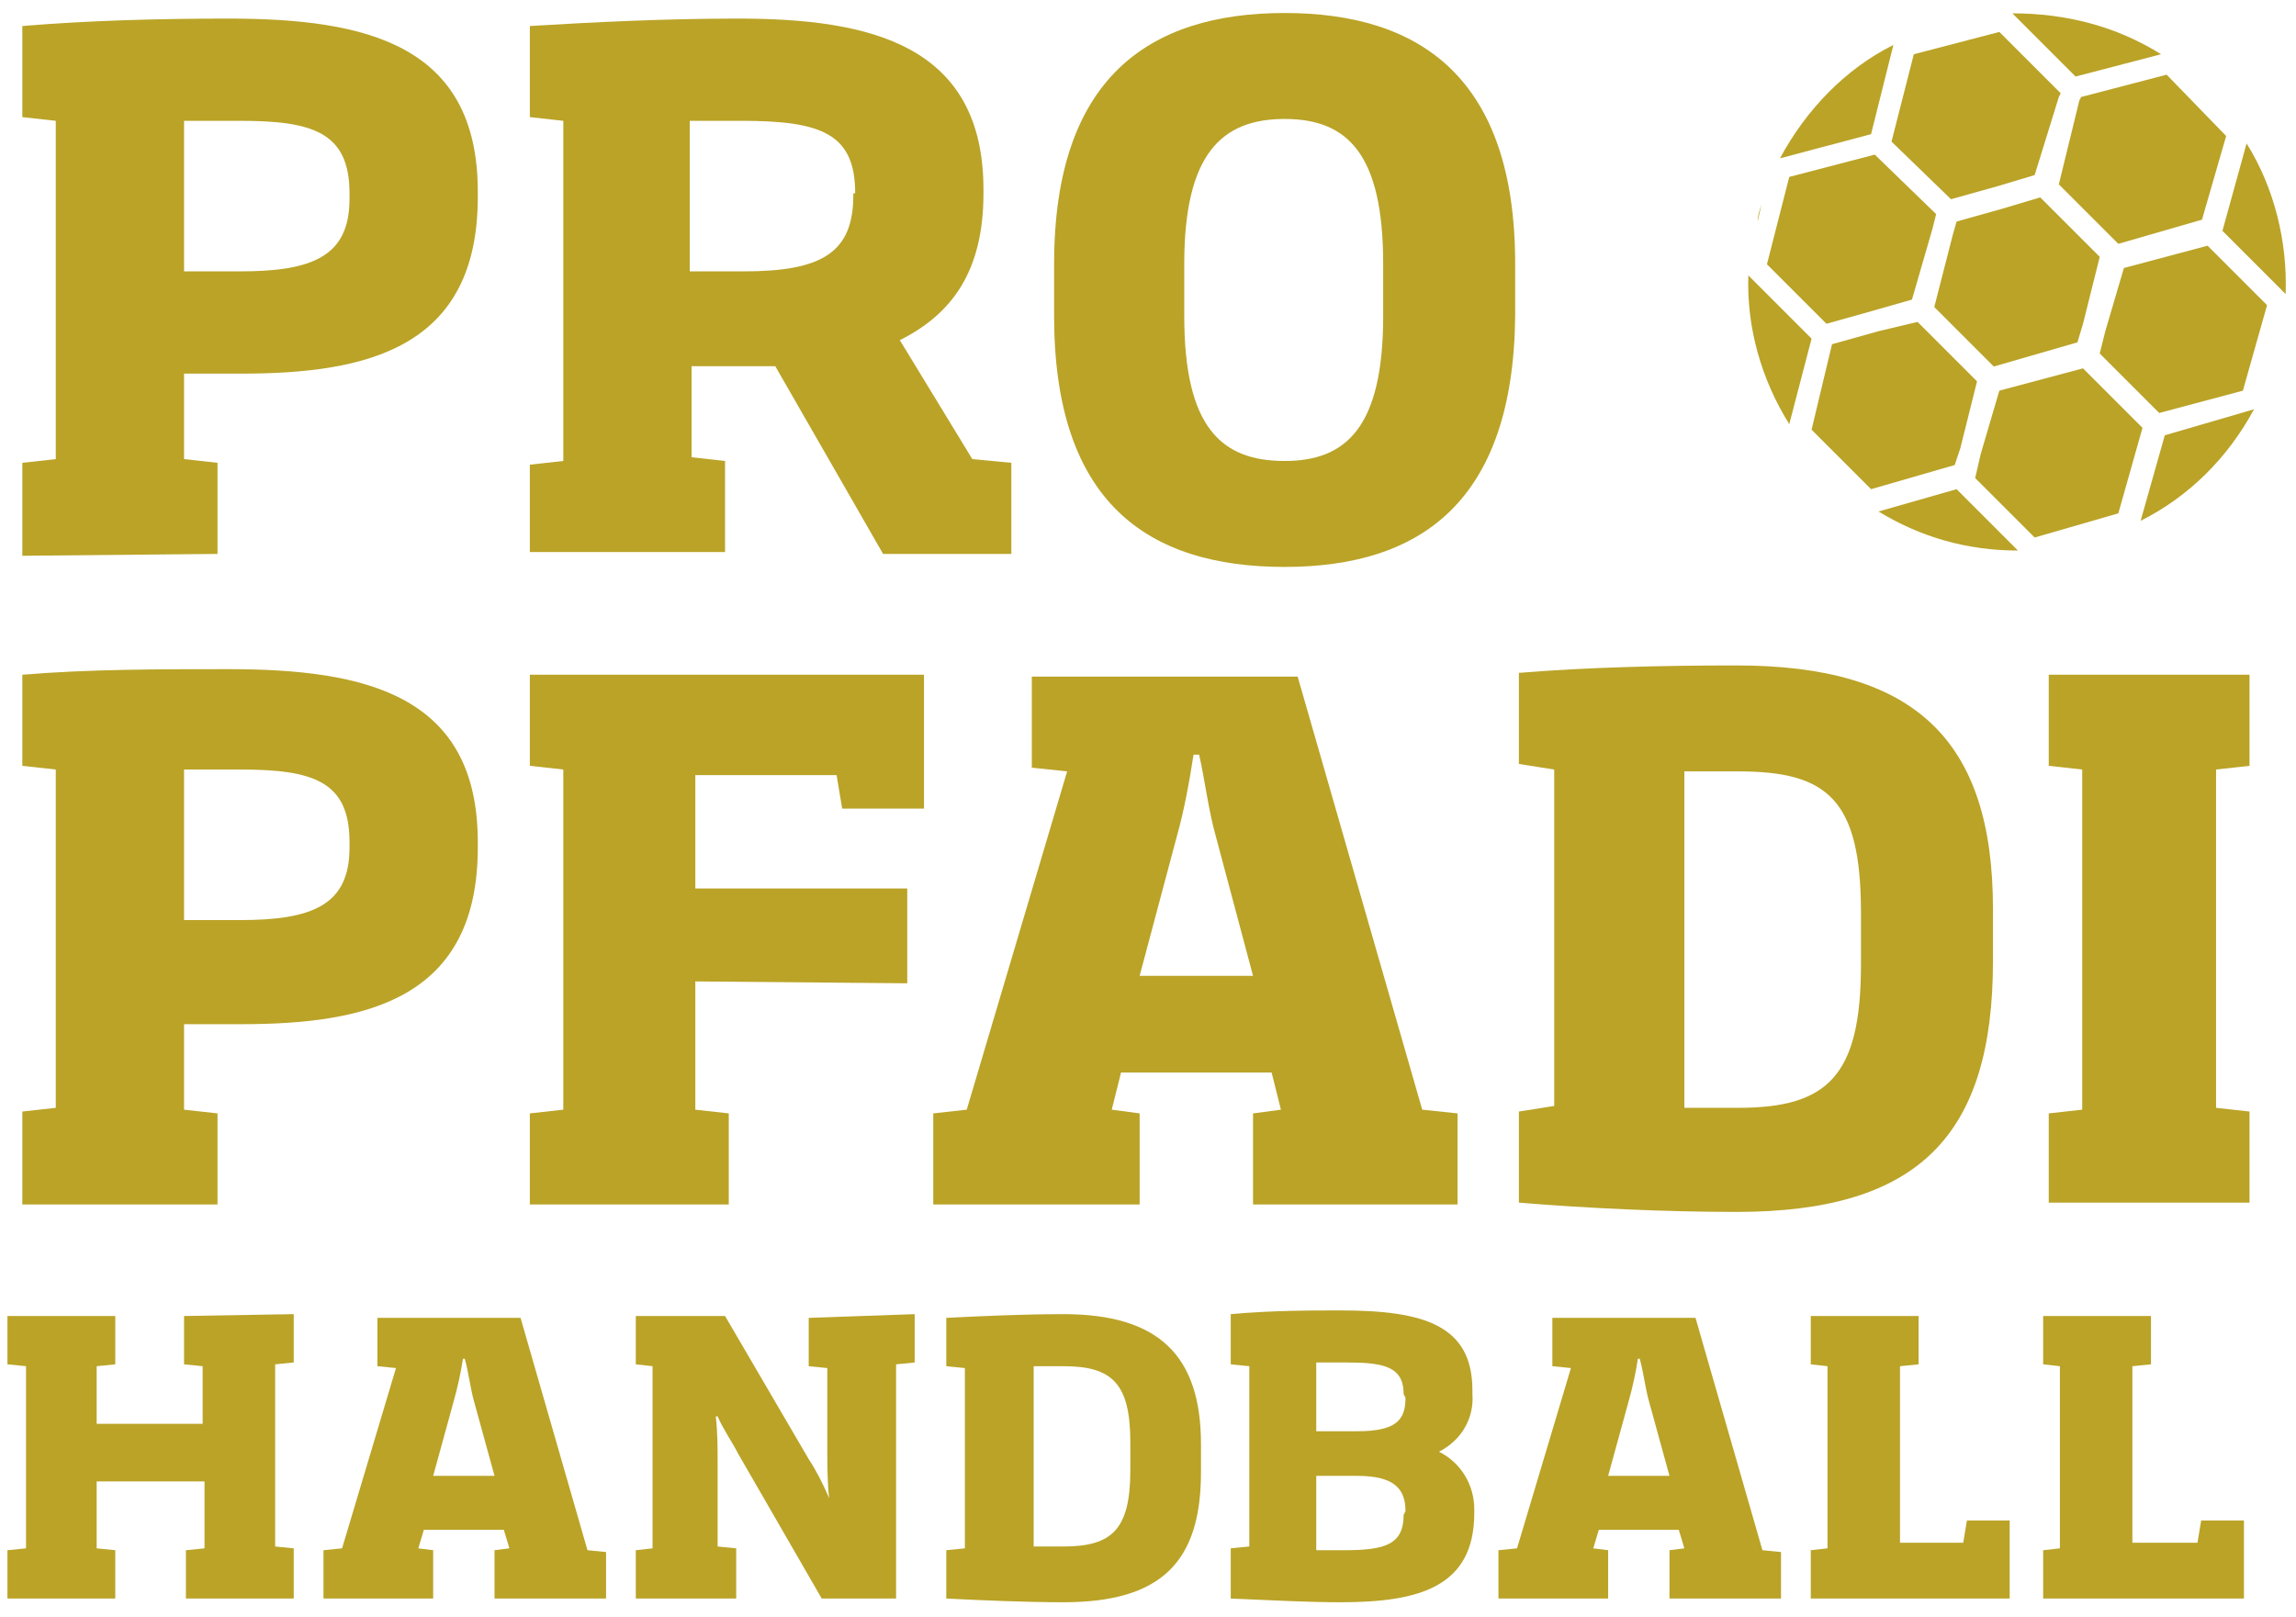
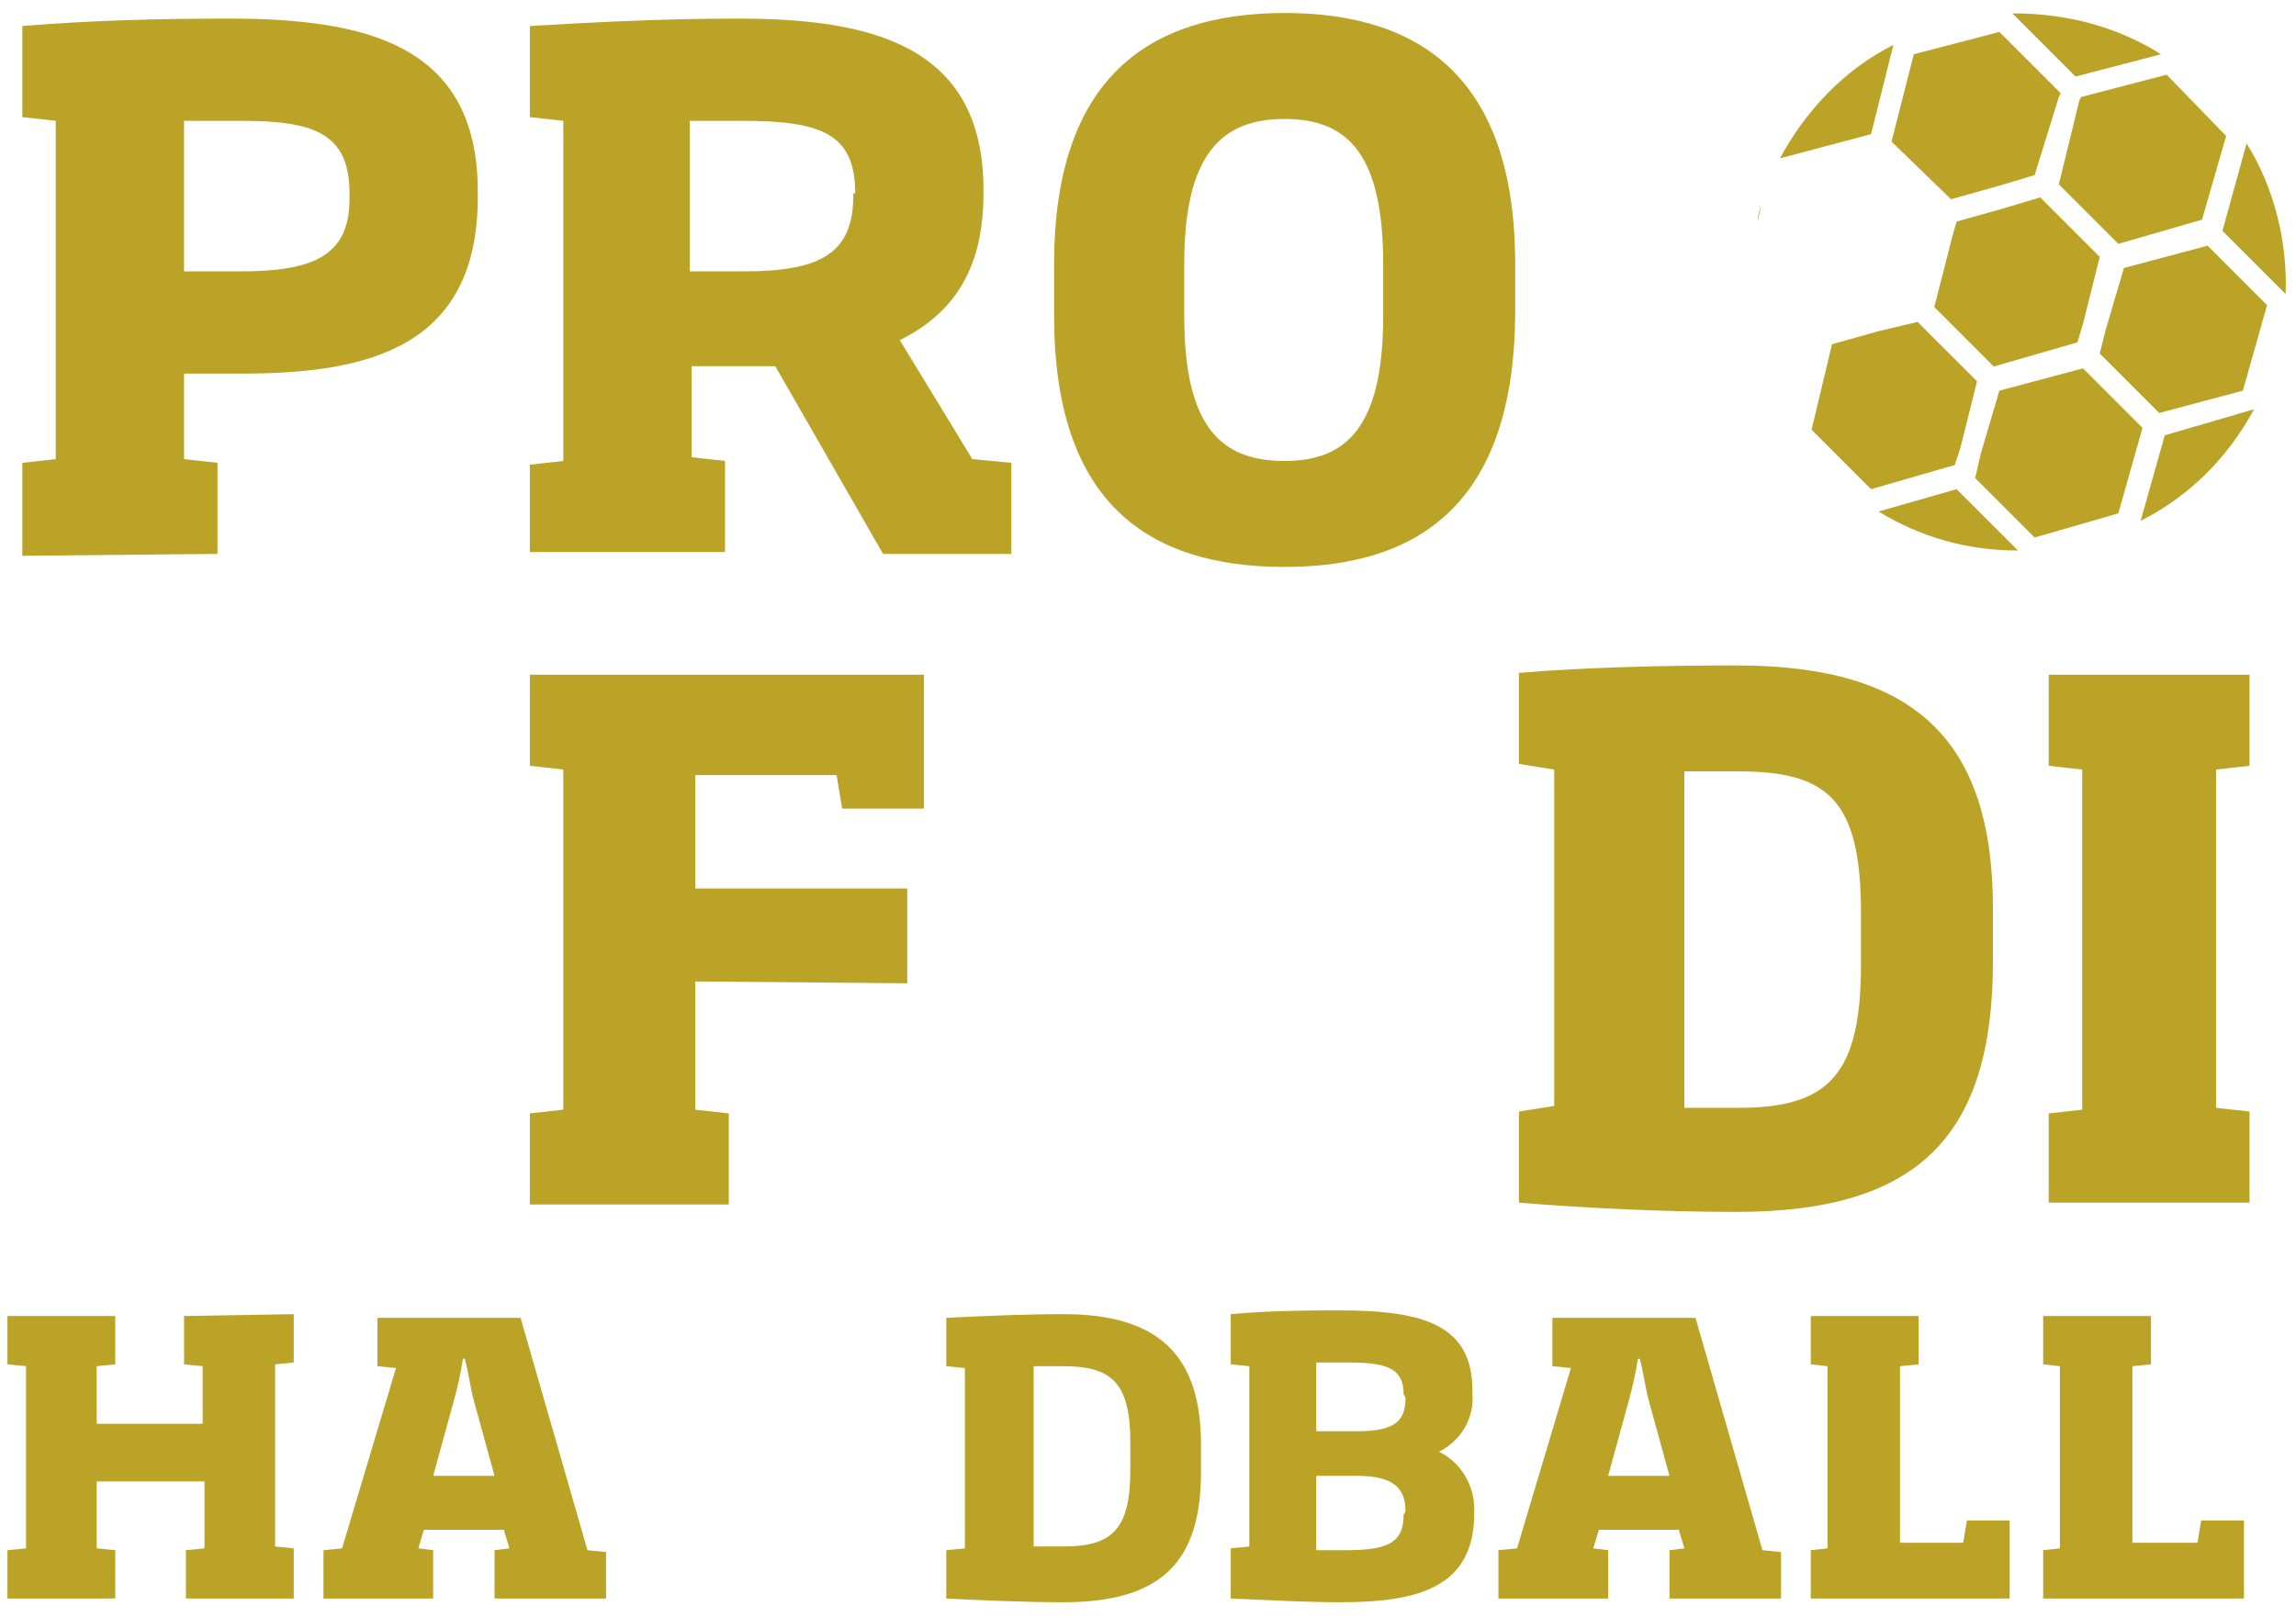
<svg xmlns="http://www.w3.org/2000/svg" version="1.1" id="Ebene_1" x="0px" y="0px" viewBox="0 0 123.5 87" style="enable-background:new 0 0 123.5 87;" xml:space="preserve">
  <style type="text/css">
	.st0{fill:#BAA327;}
</style>
  <g id="Gruppe_12" transform="translate(-90.149 -79.167)">
    <g id="Gruppe_10" transform="translate(90.149 79.167)">
      <path id="Pfad_54" class="st0" d="M1.2,29.9v-5L3,24.7V6.5L1.2,6.3V1.4C4.8,1.1,8.6,1,12.3,1c7.4,0,13.4,1.4,13.4,9.3v0.3    c0,8.1-5.9,9.5-12.7,9.5c-1,0-2,0-3.1,0v4.6l1.8,0.2v4.9L1.2,29.9z M18.8,10.4c0-3.3-2-3.9-5.9-3.9c-1,0-2,0-3,0v8.1    c0.9,0,2,0,3,0c3.9,0,5.9-0.8,5.9-3.9L18.8,10.4z" />
      <path id="Pfad_55" class="st0" d="M28.5,29.9v-4.9l1.8-0.2V6.5l-1.8-0.2V1.4C31.8,1.2,35.7,1,39.7,1c7.1,0,13.2,1.4,13.2,9.2v0.2    c0,4.2-1.7,6.5-4.5,7.9l3.9,6.4l2.1,0.2v4.9h-6.9l-5.8-10.1c-0.5,0-1.3,0-1.9,0h-2.6v4.9l1.8,0.2v4.9H28.5z M46,10.4    c0-3.2-1.8-3.9-6.1-3.9h-2.8v8.1c1,0,1.9,0,2.9,0c4.2,0,5.9-1,5.9-4.1V10.4z" />
      <path id="Pfad_56" class="st0" d="M69.1,30.5c-7.4,0-12.4-3.5-12.4-13.5v-2.8c0-10,5.1-13.5,12.4-13.5c7.3,0,12.4,3.5,12.4,13.5    V17C81.4,27,76.4,30.5,69.1,30.5z M74.4,14.2c0-5.9-1.9-7.8-5.3-7.8s-5.4,1.9-5.4,7.8V17c0,6,2,7.8,5.4,7.8c3.3,0,5.3-1.8,5.3-7.8    V14.2z" />
-       <path id="Pfad_57" class="st0" d="M1.2,64.8v-5L3,59.6V41.4l-1.8-0.2v-4.9C4.8,36,8.6,36,12.3,36c7.4,0,13.4,1.4,13.4,9.3v0.3    c0,8.1-5.9,9.5-12.7,9.5c-1,0-2,0-3.1,0v4.6l1.8,0.2v4.9L1.2,64.8z M18.8,45.3c0-3.3-2-3.9-5.9-3.9c-1,0-2,0-3,0v8.1    c0.9,0,2,0,3,0c3.9,0,5.9-0.8,5.9-3.9L18.8,45.3z" />
      <path id="Pfad_58" class="st0" d="M37.4,52.8v6.9l1.8,0.2v4.9H28.5v-4.9l1.8-0.2V41.4l-1.8-0.2v-4.9h21.2v7.2h-4.4L45,41.7h-7.6    v6.1h11.4v5.1L37.4,52.8z" />
-       <path id="Pfad_59" class="st0" d="M50.2,64.8v-4.9l1.8-0.2l5.4-18.2l-1.9-0.2v-4.9h14.3l6.7,23.3l1.9,0.2v4.9H67.4v-4.9l1.5-0.2    l-0.5-2h-8.1l-0.5,2l1.5,0.2v4.9H50.2z M65.4,45c-0.4-1.4-0.6-3.1-0.9-4.4h-0.3c-0.2,1.3-0.5,3-0.9,4.4l-2,7.5h6.1L65.4,45z" />
      <path id="Pfad_60" class="st0" d="M93.4,65.2c-3.8,0-8.1-0.2-11.7-0.5v-4.9l1.9-0.3V41.4l-1.9-0.3v-4.9c3.6-0.3,7.8-0.4,11.7-0.4    c9.6,0,13.8,4,13.8,13.1v2.8C107.2,61.1,103.2,65.2,93.4,65.2z M100.1,49.1c0-6.1-1.8-7.6-6.6-7.6h-2.9v18.1h2.9    c4.8,0,6.6-1.7,6.6-7.7V49.1z" />
      <path id="Pfad_61" class="st0" d="M110.2,64.8v-4.9l1.8-0.2V41.4l-1.8-0.2v-4.9H121v4.9l-1.8,0.2v18.2l1.8,0.2v4.9H110.2z" />
      <path id="Pfad_62" class="st0" d="M15.8,70.7v2.6l-1,0.1v9.8l1,0.1V86H10v-2.6l1-0.1v-3.6H5.2v3.6l1,0.1V86H0.4v-2.6l1-0.1v-9.8    l-1-0.1v-2.6h5.8v2.6l-1,0.1v3.1h5.7v-3.1l-1-0.1v-2.6L15.8,70.7z" />
      <path id="Pfad_63" class="st0" d="M17.4,86v-2.6l1-0.1l2.9-9.7l-1-0.1v-2.6H28l3.6,12.5l1,0.1V86h-6v-2.6l0.8-0.1l-0.3-1h-4.3    l-0.3,1l0.8,0.1V86H17.4z M25.5,75.4c-0.2-0.7-0.3-1.6-0.5-2.3h-0.1c-0.1,0.7-0.3,1.6-0.5,2.3l-1.1,4h3.3L25.5,75.4z" />
-       <path id="Pfad_64" class="st0" d="M49.2,70.7v2.6l-1,0.1V86h-4l-4.5-7.8c-0.3-0.6-0.8-1.3-1.1-2h-0.1c0.1,0.8,0.1,1.7,0.1,2.5v4.5    l1,0.1V86h-5.4v-2.6l0.9-0.1v-9.8l-0.9-0.1v-2.6h4.8l4.5,7.7c0.4,0.6,0.8,1.4,1.1,2.1h0c-0.1-0.8-0.1-1.9-0.1-2.7v-4.3l-1-0.1    v-2.6L49.2,70.7z" />
      <path id="Pfad_65" class="st0" d="M57.2,86.2c-2,0-4.3-0.1-6.3-0.2v-2.6l1-0.1v-9.7l-1-0.1v-2.6c2-0.1,4.2-0.2,6.3-0.2    c5.1,0,7.4,2.2,7.4,7v1.5C64.6,84,62.5,86.2,57.2,86.2z M60.8,77.6c0-3.2-1-4.1-3.6-4.1h-1.6v9.7h1.6c2.6,0,3.6-0.9,3.6-4.1    L60.8,77.6z" />
      <path id="Pfad_66" class="st0" d="M72.1,86.2c-1.7,0-3.6-0.1-5.9-0.2v-2.7l1-0.1v-9.7l-1-0.1v-2.7c2.2-0.2,4.3-0.2,5.9-0.2    c4.5,0,7.1,0.8,7.1,4.3V75c0.1,1.3-0.6,2.5-1.8,3.1c1.2,0.6,1.9,1.8,1.9,3.1v0.2C79.3,85.4,76.3,86.2,72.1,86.2z M75.5,75    c0-1.5-1.1-1.7-3.1-1.7c-0.6,0-1,0-1.6,0V77H73c2.1,0,2.6-0.6,2.6-1.8L75.5,75z M75.6,81.3c0-1.2-0.6-1.9-2.6-1.9h-2.2v4    c0.6,0,0.9,0,1.5,0c2.2,0,3.2-0.3,3.2-1.9L75.6,81.3z" />
      <path id="Pfad_67" class="st0" d="M80.6,86v-2.6l1-0.1l2.9-9.7l-1-0.1v-2.6h7.7l3.6,12.5l1,0.1V86h-6v-2.6l0.8-0.1l-0.3-1H86    l-0.3,1l0.8,0.1V86H80.6z M88.7,75.4c-0.2-0.7-0.3-1.6-0.5-2.3h-0.1c-0.1,0.7-0.3,1.6-0.5,2.3l-1.1,4h3.3L88.7,75.4z" />
      <path id="Pfad_68" class="st0" d="M97.4,86v-2.6l0.9-0.1v-9.8l-0.9-0.1v-2.6h5.8v2.6l-1,0.1V83h3.4l0.2-1.2h2.3V86H97.4z" />
      <path id="Pfad_69" class="st0" d="M109.9,86v-2.6l0.9-0.1v-9.8l-0.9-0.1v-2.6h5.8v2.6l-1,0.1V83h3.5l0.2-1.2h2.3V86H109.9z" />
    </g>
    <g id="Gruppe_11" transform="translate(183.892 79.185)">
      <path id="Pfad_70" class="st0" d="M25.8,12.4l3.4,3.4c0.1-2.8-0.6-5.7-2.1-8.1L25.8,12.4z" />
-       <path id="Pfad_71" class="st0" d="M2.5,9.5l-1.2,4.7l3.2,3.2l2.5-0.7l2.1-0.6l1.1-3.8l0.2-0.8L7.1,8.3L2.5,9.5z" />
      <path id="Pfad_72" class="st0" d="M26.9,21l1.3-4.6L25,13.2l-4.5,1.2l-1,3.4L19.2,19l3.2,3.2L26.9,21z" />
      <path id="Pfad_73" class="st0" d="M14,11.2l-2.5,0.7l-0.2,0.7l-1,3.9l3.2,3.2l4.5-1.3l0.3-1l0.9-3.6l-3.2-3.2L14,11.2z" />
      <path id="Pfad_74" class="st0" d="M18.3,19.8L13.8,21l-1,3.4l-0.3,1.3l3.2,3.2l4.5-1.3l1.3-4.6L18.3,19.8z" />
-       <path id="Pfad_75" class="st0" d="M11.2,10.7l2.5-0.7l2-0.6L17,5.2l0.1-0.2l-3.3-3.3L9.2,2.9L8,7.6L11.2,10.7z" />
+       <path id="Pfad_75" class="st0" d="M11.2,10.7l2.5-0.7l2-0.6L17,5.2l0.1-0.2l-3.3-3.3L9.2,2.9L8,7.6L11.2,10.7" />
      <path id="Pfad_76" class="st0" d="M11.7,24.1l0.9-3.6l-3.2-3.2l-2.1,0.5l-2.5,0.7l-1.1,4.6l3.2,3.2l4.5-1.3L11.7,24.1z" />
      <path id="Pfad_77" class="st0" d="M18.1,5.4L17,9.9l3.2,3.2l4.5-1.3L26,7.3L22.8,4l-4.6,1.2L18.1,5.4z" />
      <path id="Pfad_78" class="st0" d="M11.5,26.3l-4.2,1.2c2.3,1.4,4.8,2.1,7.5,2.1L11.5,26.3z" />
-       <path id="Pfad_79" class="st0" d="M3.7,18.2l-3.4-3.4c-0.1,2.8,0.7,5.6,2.2,8L3.7,18.2z" />
      <path id="Pfad_80" class="st0" d="M22.7,23.4L21.4,28c2.6-1.3,4.7-3.4,6.1-6L22.7,23.4z" />
      <path id="Pfad_81" class="st0" d="M6.9,7.2l1.2-4.8C5.5,3.7,3.4,5.9,2,8.5L6.9,7.2z" />
      <path id="Pfad_82" class="st0" d="M17.9,4.1l4.6-1.2c-2.4-1.5-5.1-2.2-8-2.2L17.9,4.1z" />
      <path id="Pfad_83" class="st0" d="M28.5,19.6c0.1-0.3,0.2-0.6,0.3-0.9L28.5,19.6z" />
      <path id="Pfad_84" class="st0" d="M0.8,11.9L1,11C0.9,11.3,0.8,11.6,0.8,11.9z" />
    </g>
  </g>
</svg>